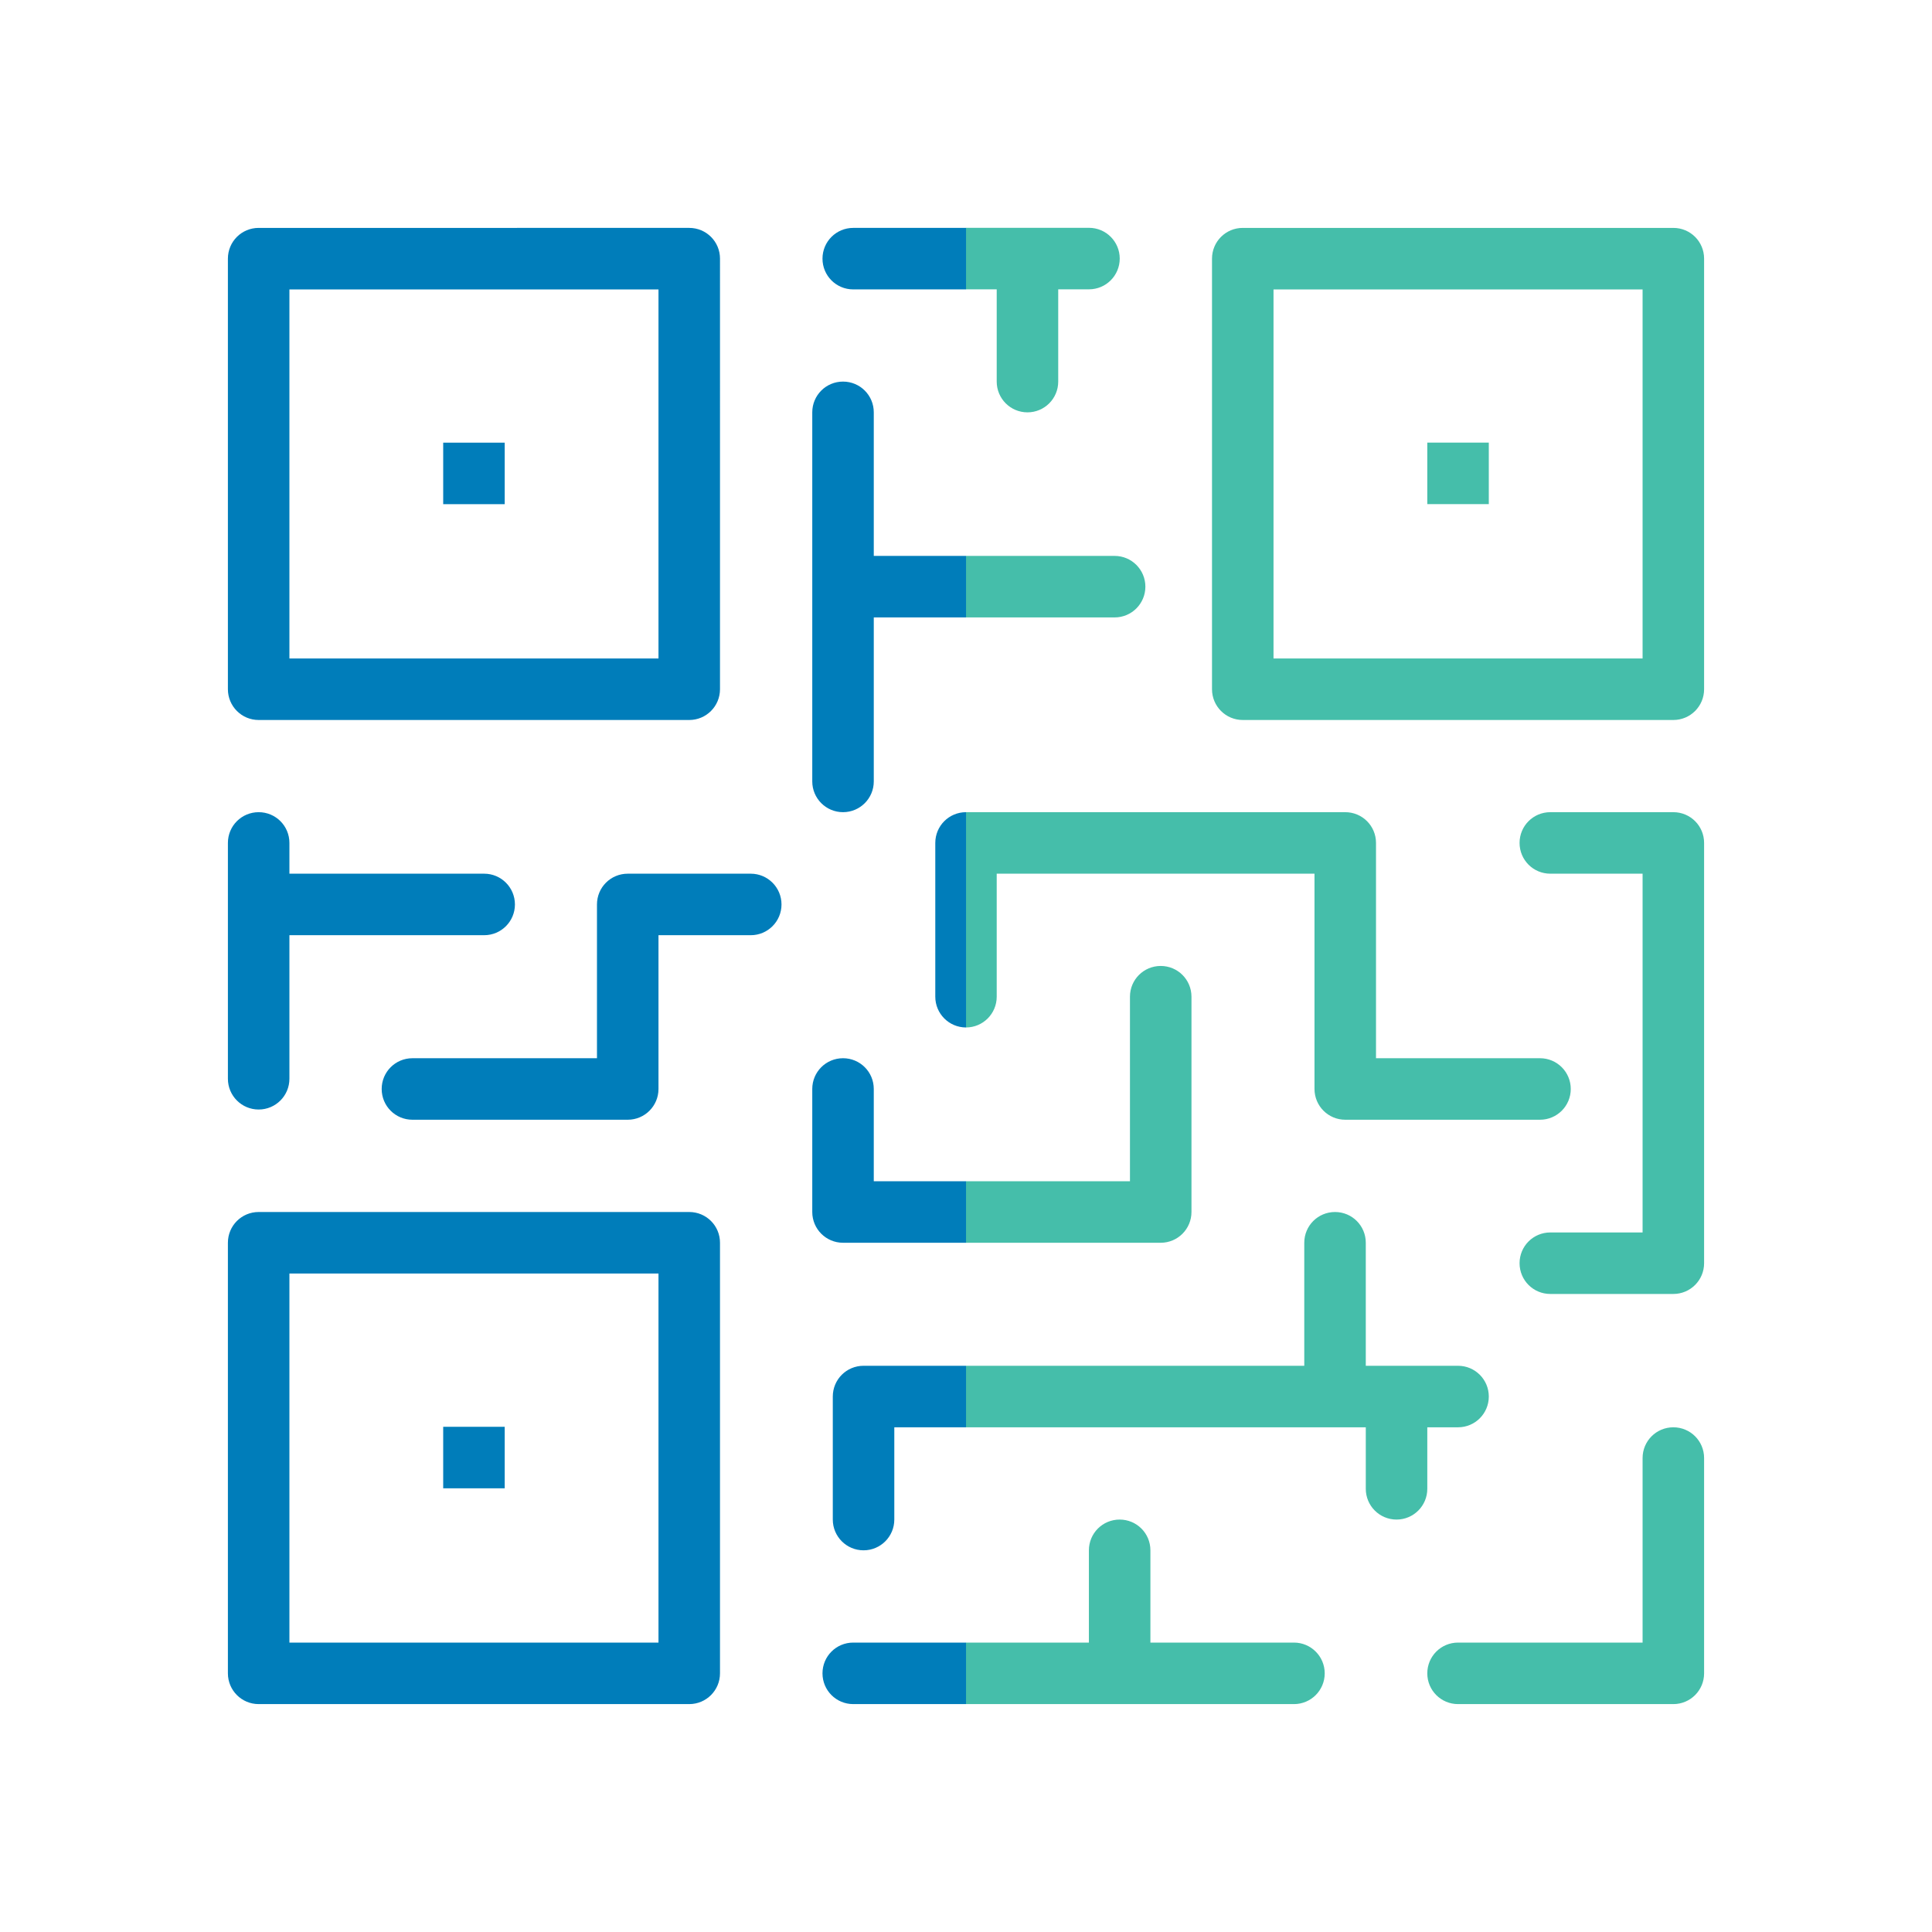
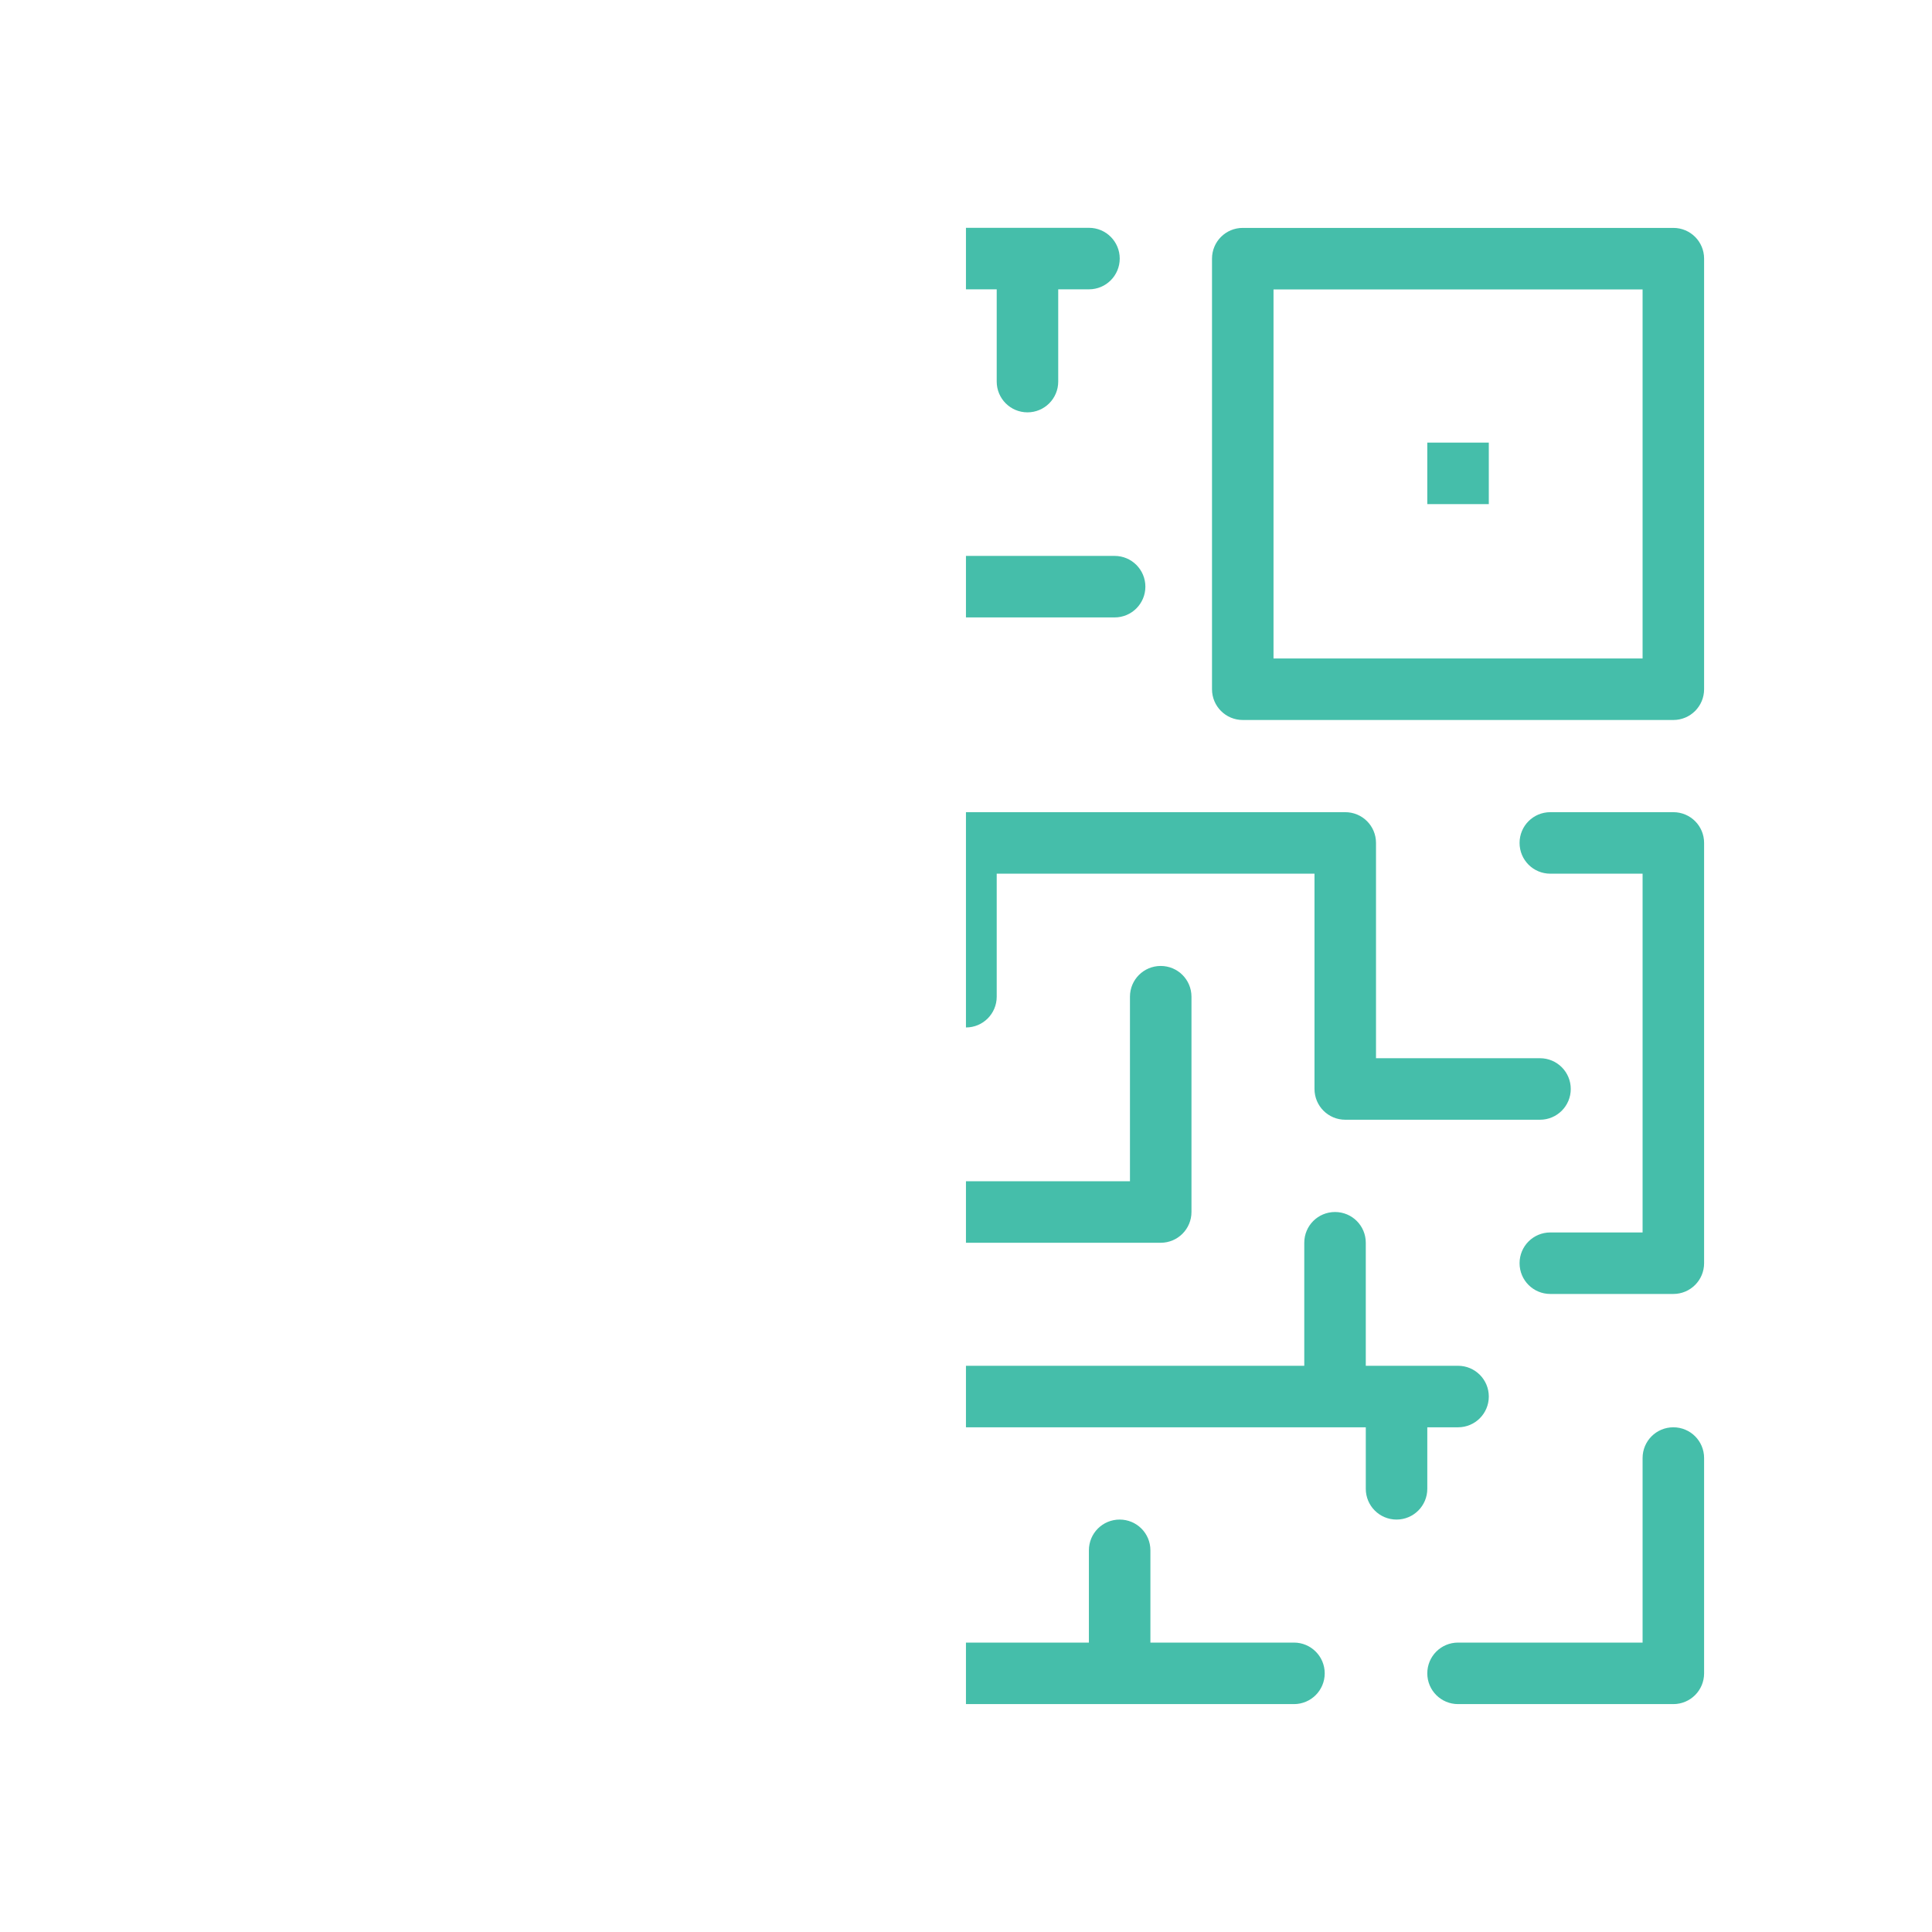
<svg xmlns="http://www.w3.org/2000/svg" id="a" viewBox="0 0 226.77 226.77">
  <defs>
    <style>.d{fill:#45beaa;}.d,.e{fill-rule:evenodd;}.e{fill:#007dba;}</style>
  </defs>
  <path id="b" class="d" d="M171.14,200.02h25.27c2,0,3.61-1.62,3.61-3.61v-25.27c0-2-1.61-3.61-3.61-3.61s-3.61,1.61-3.61,3.61v21.66h-21.66c-2,0-3.61,1.61-3.61,3.61s1.61,3.61,3.61,3.61Zm-57.76-7.22v7.22h38.5c2,0,3.61-1.62,3.61-3.61s-1.61-3.61-3.61-3.61h-16.85v-10.83c0-2-1.61-3.61-3.61-3.61s-3.61,1.61-3.61,3.61v10.83h-14.44Zm0-32.49v7.22h46.93v7.22c0,1.99,1.61,3.61,3.61,3.61s3.61-1.62,3.61-3.61v-7.22h3.61c2,0,3.61-1.62,3.61-3.61s-1.61-3.61-3.61-3.61h-10.83v-14.44c0-2-1.61-3.61-3.61-3.61s-3.61,1.61-3.61,3.61v14.44h-39.71Zm68.59-57.76h10.83v42.11h-10.83c-2,0-3.61,1.61-3.61,3.61s1.61,3.61,3.61,3.61h14.44c2,0,3.61-1.62,3.61-3.61v-49.33c0-2-1.61-3.61-3.61-3.61h-14.44c-2,0-3.61,1.61-3.61,3.61s1.61,3.61,3.61,3.61Zm-68.59,36.1v7.22h22.86c2,0,3.61-1.62,3.61-3.61v-25.27c0-2-1.61-3.61-3.61-3.61s-3.61,1.61-3.61,3.61v21.66h-19.25Zm0-43.32v25.27c2,0,3.61-1.62,3.61-3.61v-14.44h37.3v25.27c0,1.99,1.61,3.61,3.61,3.61h22.86c2,0,3.61-1.62,3.61-3.61s-1.61-3.61-3.61-3.61h-19.25v-25.27c0-2-1.61-3.61-3.61-3.61h-44.52ZM200.02,30.36c0-2-1.61-3.61-3.61-3.61h-50.54c-2,0-3.61,1.61-3.61,3.61v50.54c0,1.99,1.61,3.61,3.61,3.61h50.54c2,0,3.61-1.62,3.61-3.61V30.36Zm-7.22,3.61v43.32h-43.32V33.97h43.32Zm-79.42,31.28v7.22h17.45c2,0,3.61-1.62,3.61-3.61s-1.61-3.61-3.61-3.61h-17.45Zm61.37-13.3h-7.22v7.22h7.22v-7.22Zm-61.37-25.21v7.22h3.61v10.83c0,1.99,1.61,3.61,3.61,3.61s3.61-1.62,3.61-3.61v-10.83h3.61c2,0,3.61-1.62,3.61-3.61s-1.61-3.61-3.61-3.61h-14.44Z" />
-   <path id="c" class="e" d="M113.39,192.8h-13.24c-2,0-3.61,1.61-3.61,3.61s1.61,3.61,3.61,3.61h13.24v-7.22Zm-28.88-46.93c0-2-1.61-3.61-3.61-3.61H30.36c-2,0-3.61,1.61-3.61,3.61v50.54c0,1.99,1.61,3.61,3.61,3.61h50.54c2,0,3.61-1.62,3.61-3.61v-50.54Zm-7.22,3.61v43.32H33.97v-43.32h43.32Zm36.1,10.83h-12.03c-2,0-3.61,1.61-3.61,3.61v14.44c0,1.99,1.61,3.61,3.61,3.61s3.61-1.62,3.61-3.61v-10.83h8.42v-7.22Zm-54.15,7.16h-7.22v7.22h7.22v-7.22Zm54.15-21.6v-7.22h-10.83v-10.83c0-2-1.61-3.61-3.61-3.61s-3.61,1.61-3.61,3.61v14.44c0,1.99,1.61,3.61,3.61,3.61h14.44Zm-64.98-14.44h25.27c2,0,3.61-1.62,3.61-3.61v-18.05h10.83c2,0,3.61-1.62,3.61-3.61s-1.61-3.61-3.61-3.61h-14.44c-2,0-3.61,1.61-3.61,3.61v18.05h-21.66c-2,0-3.61,1.61-3.61,3.61s1.61,3.61,3.61,3.61Zm-14.44-21.66h22.86c2,0,3.61-1.62,3.61-3.61s-1.61-3.61-3.61-3.61h-22.86v-3.61c0-2-1.61-3.61-3.61-3.61s-3.61,1.61-3.61,3.61v27.68c0,1.99,1.61,3.61,3.61,3.61s3.61-1.62,3.61-3.61v-16.85Zm79.42,10.83v-25.27c-2,0-3.61,1.61-3.61,3.61v18.05c0,1.99,1.61,3.61,3.61,3.61Zm0-48.13v-7.22h-10.83v-16.85c0-2-1.61-3.61-3.61-3.61s-3.61,1.61-3.61,3.61v43.32c0,1.99,1.61,3.61,3.61,3.61s3.61-1.62,3.61-3.61v-19.25h10.83Zm-28.88-42.11c0-2-1.61-3.61-3.61-3.61H30.36c-2,0-3.61,1.61-3.61,3.61v50.54c0,1.99,1.61,3.61,3.61,3.61h50.54c2,0,3.61-1.62,3.61-3.61V30.36Zm-7.22,3.61v43.32H33.97V33.97h43.32Zm-18.05,17.99h-7.22v7.22h7.22v-7.22Zm54.15-17.99v-7.22h-13.24c-2,0-3.61,1.61-3.61,3.61s1.61,3.61,3.61,3.61h13.24Z" />
</svg>